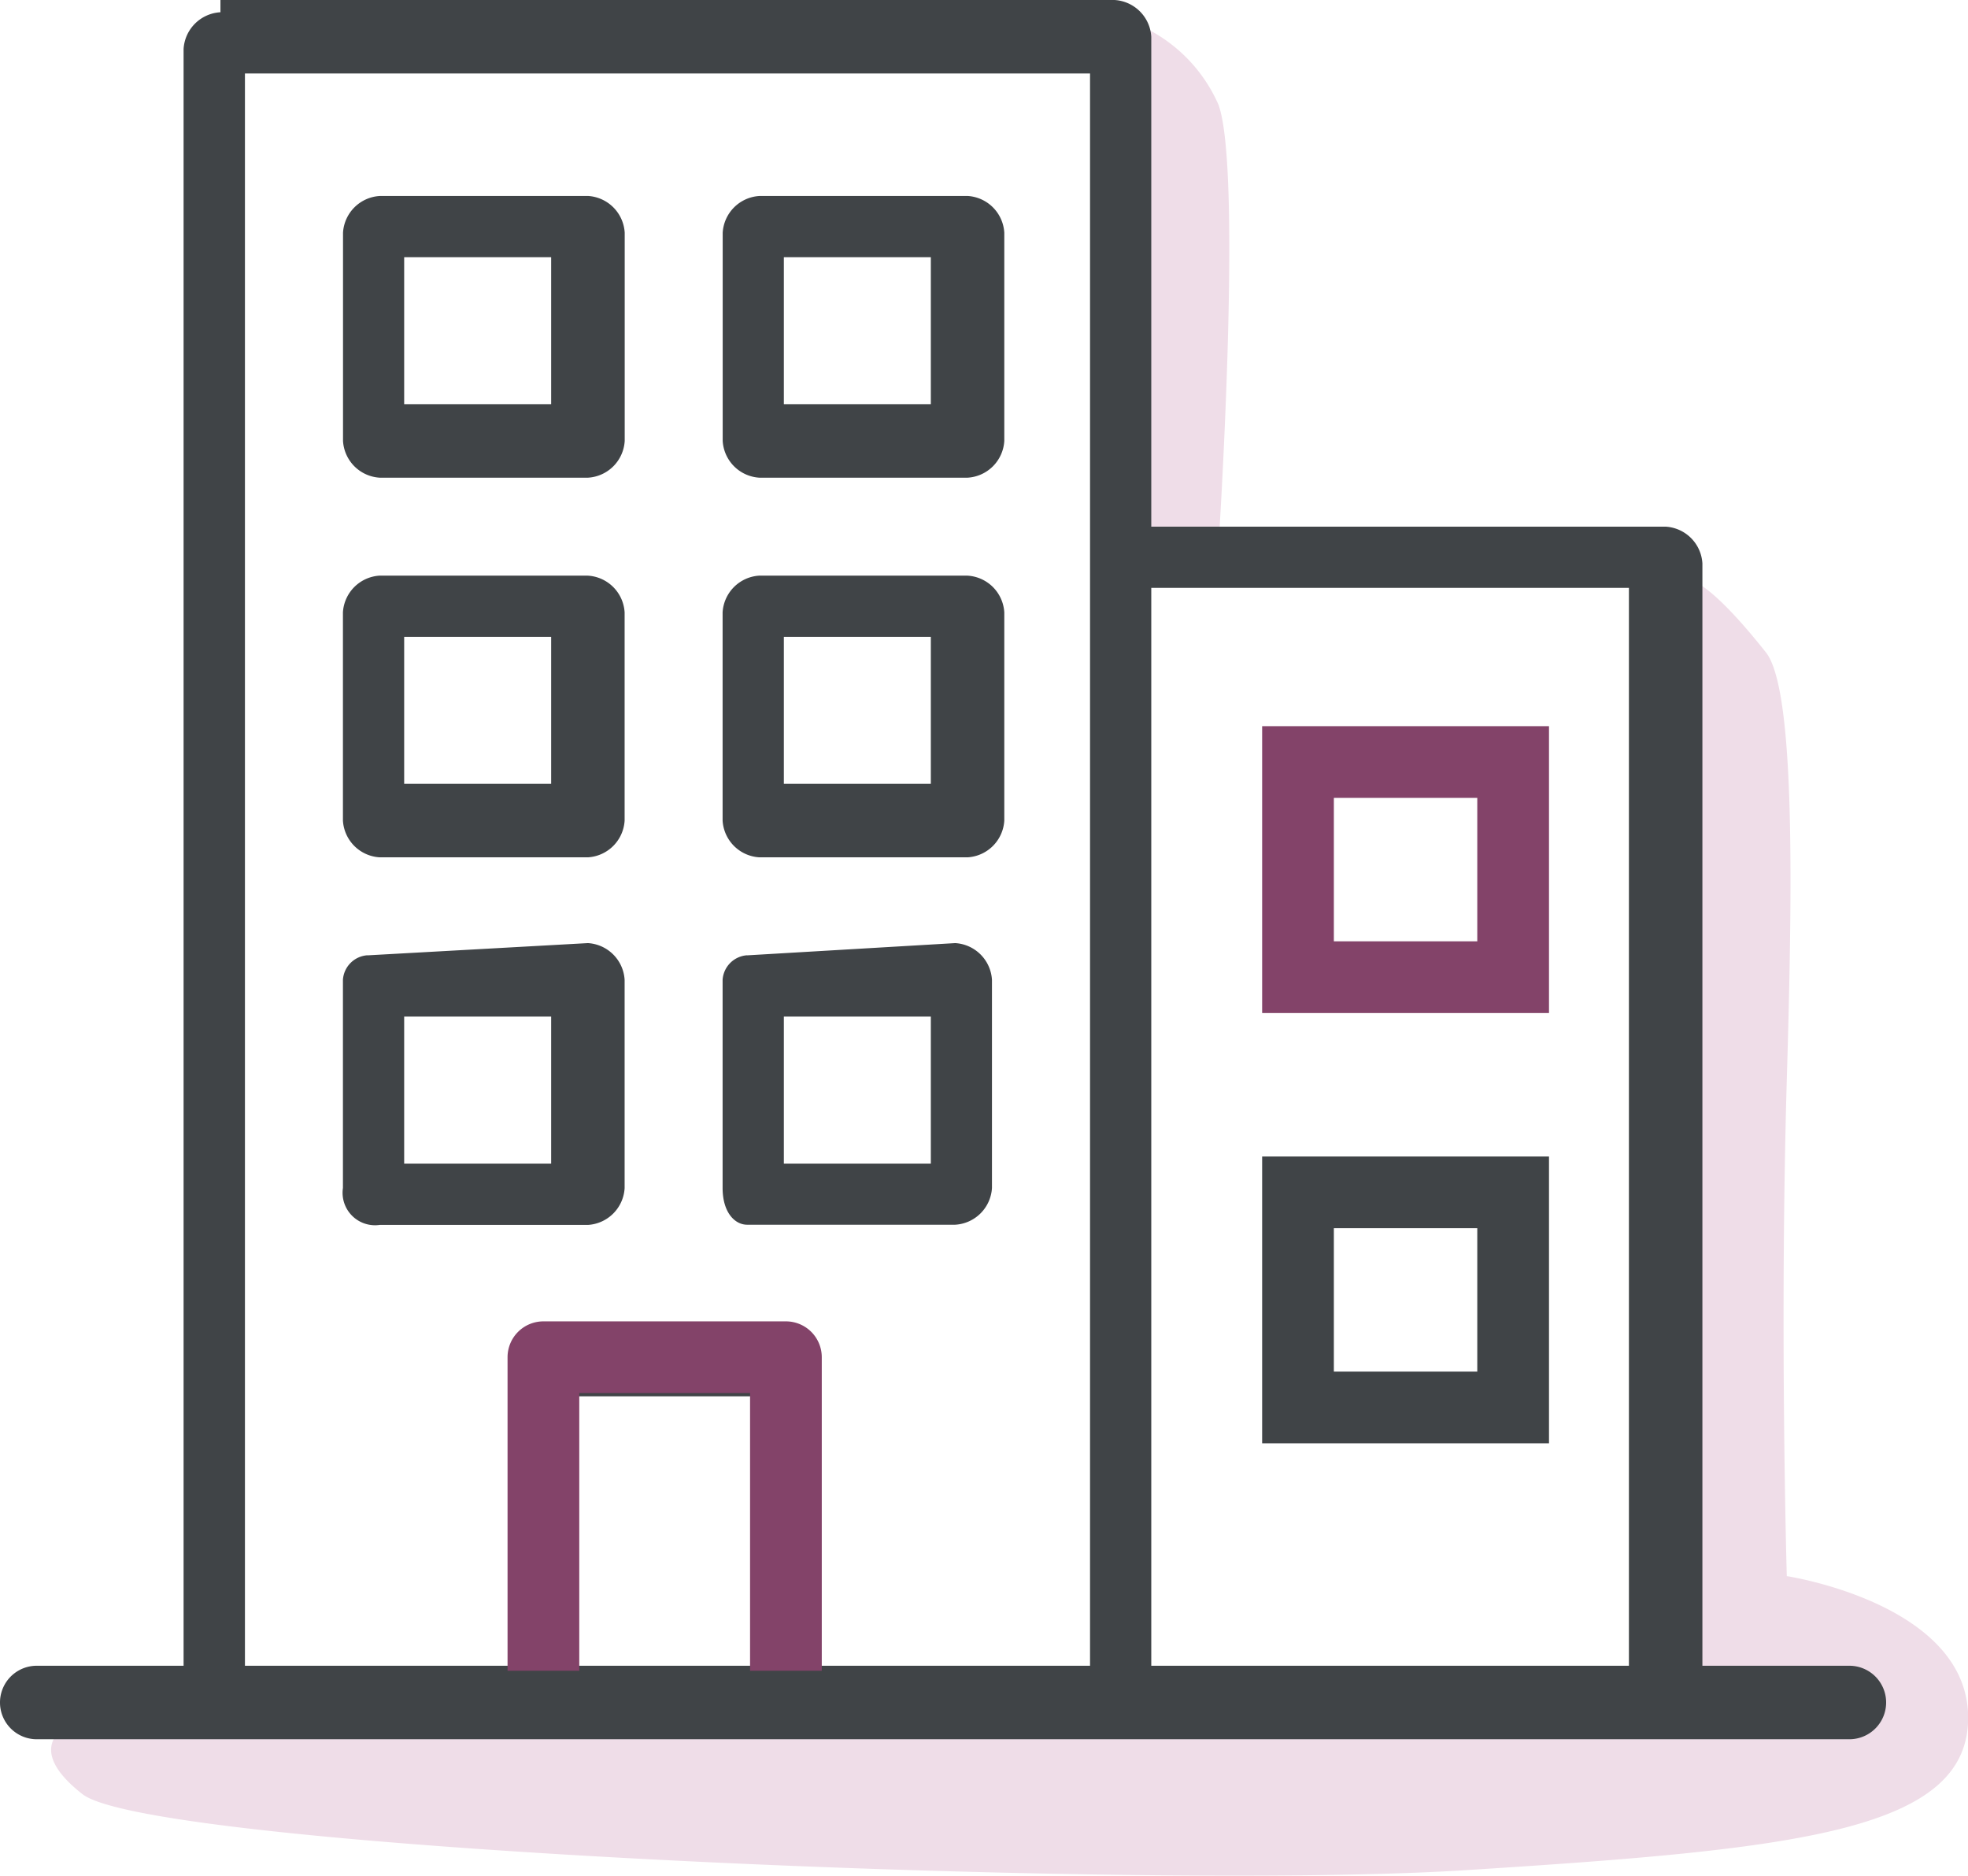
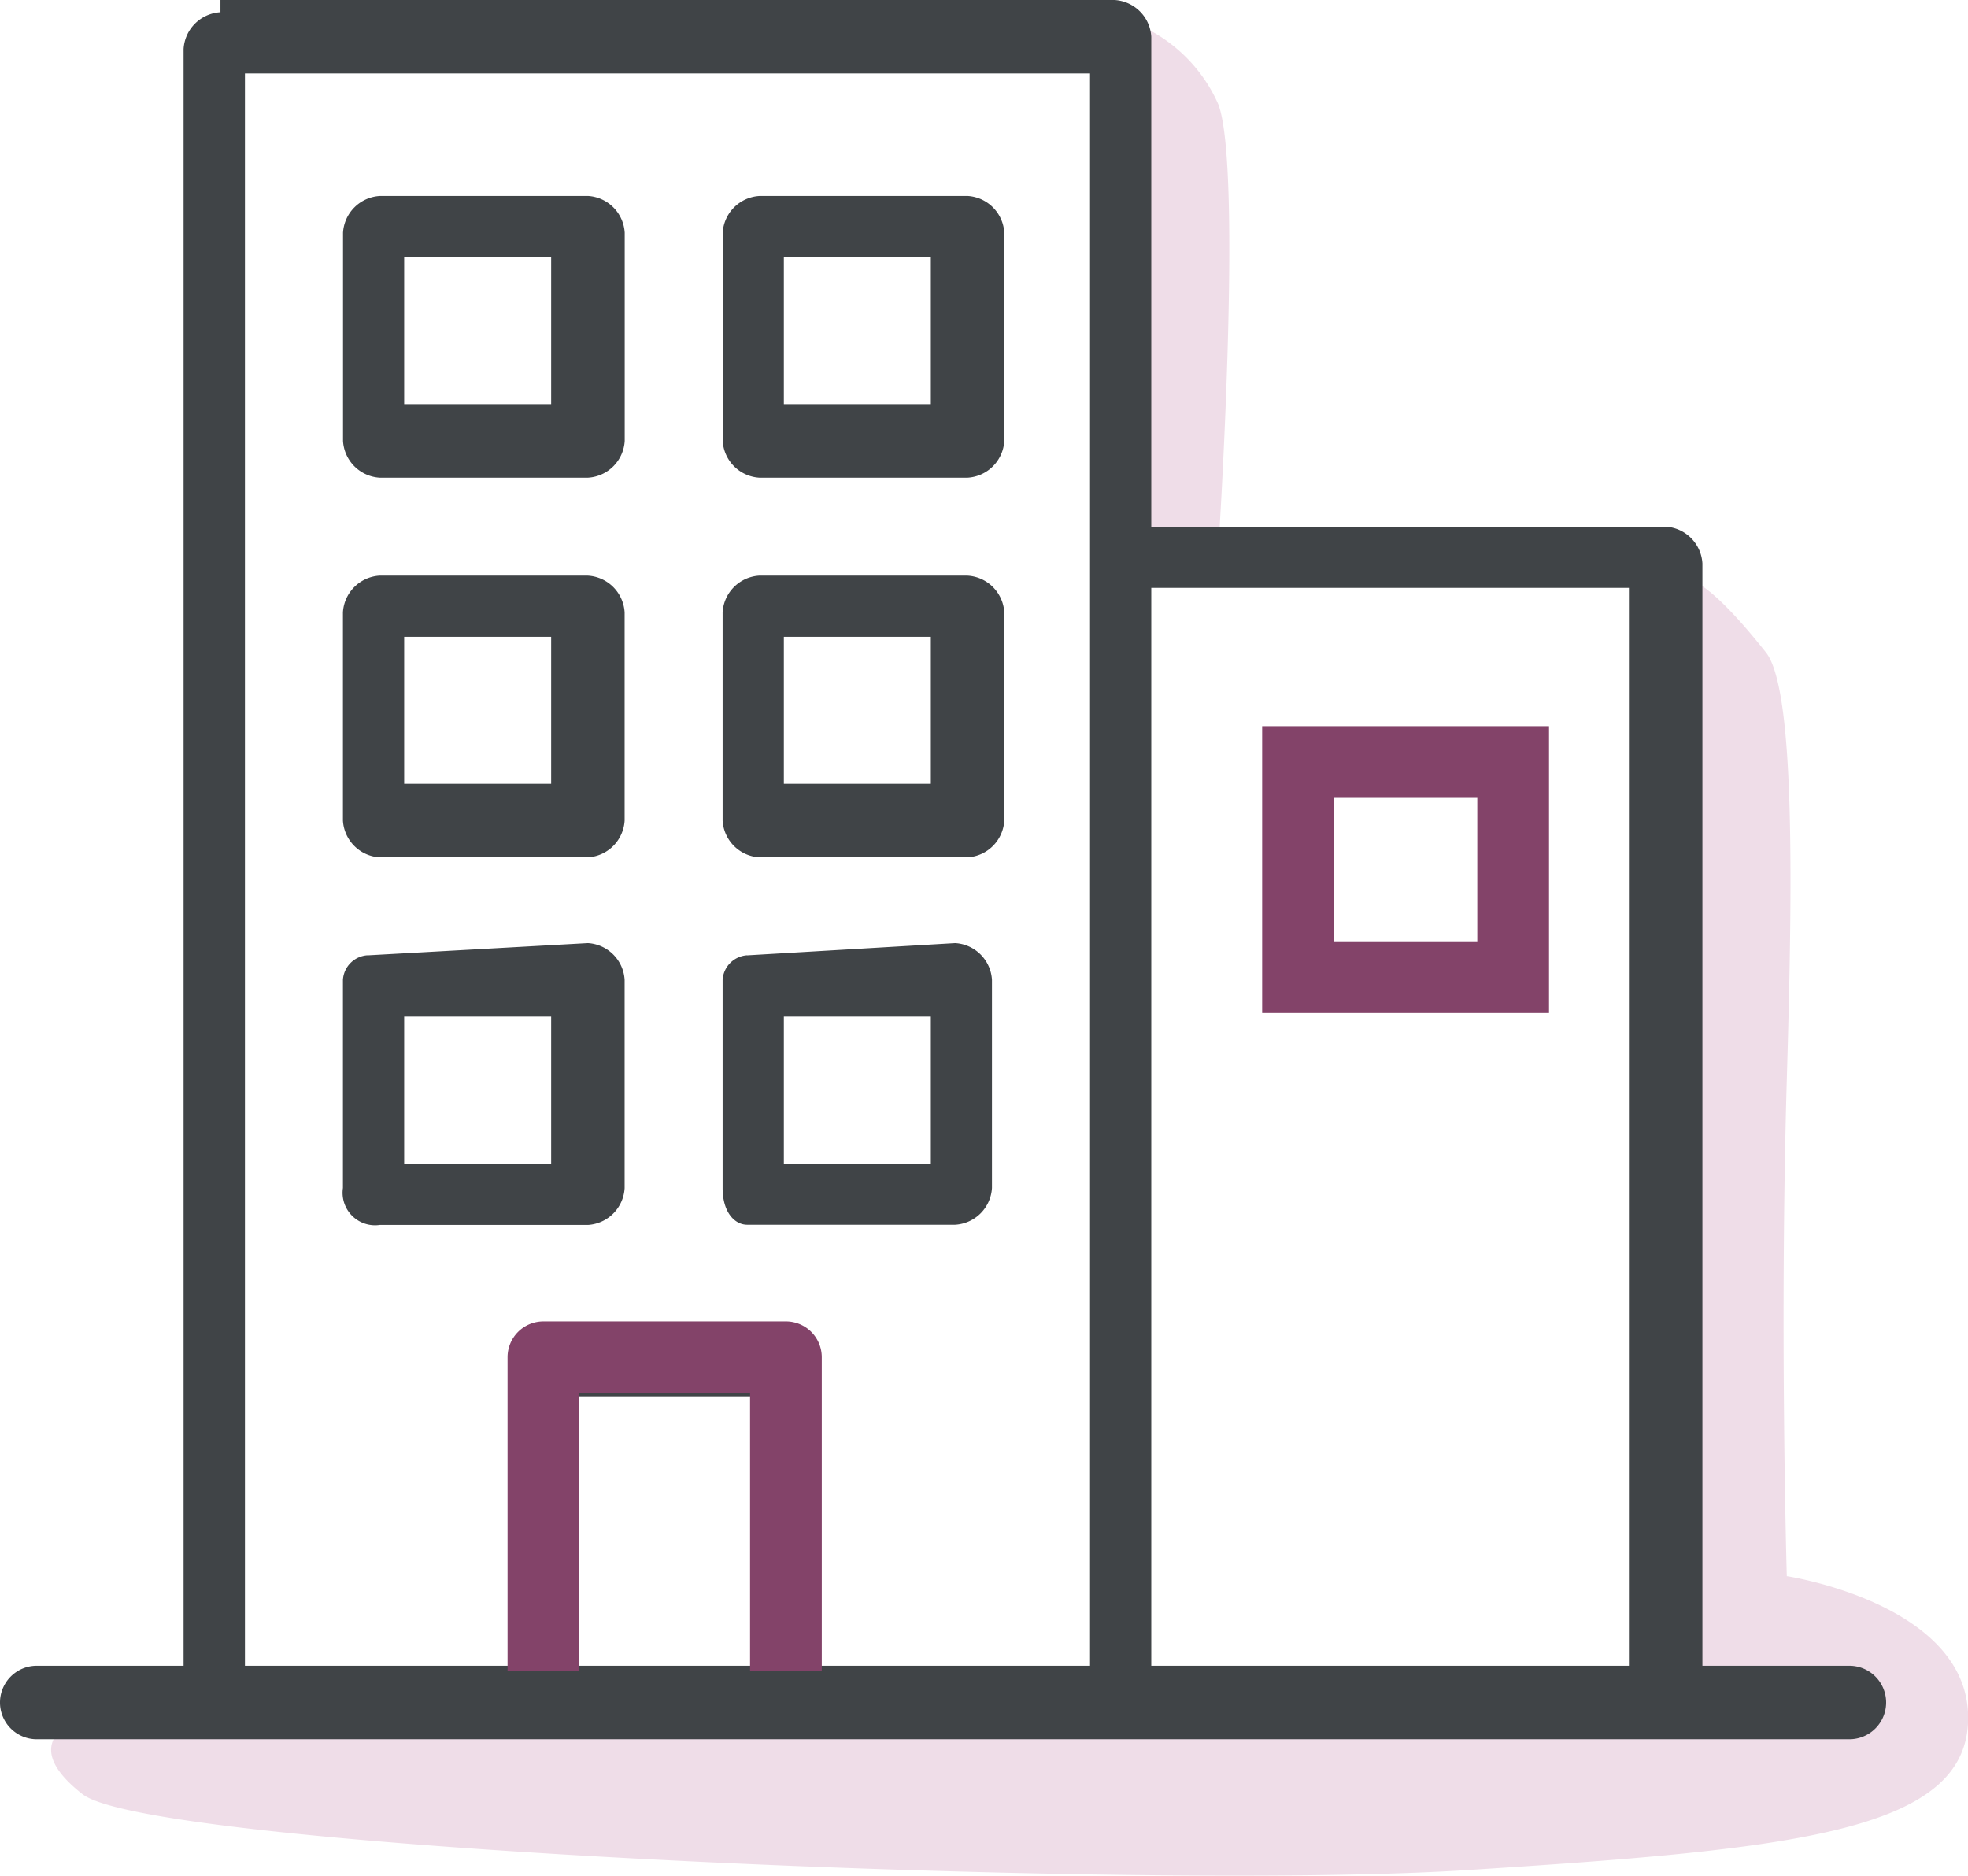
<svg xmlns="http://www.w3.org/2000/svg" width="68.607" height="65.385" viewBox="0 0 68.607 65.385">
  <g transform="translate(-819 -4269.686)">
    <path d="M1195.878,11491.567s-2.466.739,0,2.664,36.807,3.376,48.234,2.647,17.5-1.331,17.5-5.312-6.322-4.937-6.322-4.937-.253-8.658,0-17.3c.193-6.559.311-13.588-.727-14.9-2.3-2.9-2.838-2.53-2.838-2.53l-.505-.159-3.1-.979h-12.644s.852-13.121,0-15.428a5.4,5.4,0,0,0-3.38-3v18.43h18.281l.846,7.094v32.752Z" transform="translate(-374 -7162)" fill="#efdde8" />
    <g transform="translate(818.2 4274.686)">
      <path d="M8.485-4.573A1.363,1.363,0,0,0,7.2-3.292V53.067H2.081a1.281,1.281,0,0,0,0,2.562H65.272a1.281,1.281,0,0,0,0-2.562H60.148V14.64a1.363,1.363,0,0,0-1.281-1.281H40.935V-3.719A1.363,1.363,0,0,0,39.654-5H8.485Zm.854,2.135H38.8V53.067H29.407V42.393a1.363,1.363,0,0,0-1.281-1.281H19.586c-.427.427-.854.854-.854,1.281h0V53.067H9.339Zm4.7,4.27a1.363,1.363,0,0,0-1.281,1.281v7.258a1.363,1.363,0,0,0,1.281,1.281h7.258a1.363,1.363,0,0,0,1.281-1.281V3.112a1.363,1.363,0,0,0-1.281-1.281Zm13.236,0a1.363,1.363,0,0,0-1.281,1.281h0v7.258a1.363,1.363,0,0,0,1.281,1.281H34.53a1.363,1.363,0,0,0,1.281-1.281V3.112A1.363,1.363,0,0,0,34.53,1.831H27.272ZM14.89,3.966h5.124V9.09H14.89Zm13.236,0h5.124V9.09H28.126Zm-14.09,11.1a1.363,1.363,0,0,0-1.281,1.281v7.258a1.363,1.363,0,0,0,1.281,1.281h7.258a1.363,1.363,0,0,0,1.281-1.281V16.348a1.363,1.363,0,0,0-1.281-1.281Zm13.236,0a1.363,1.363,0,0,0-1.281,1.281h0v7.258a1.363,1.363,0,0,0,1.281,1.281H34.53a1.363,1.363,0,0,0,1.281-1.281V16.348a1.363,1.363,0,0,0-1.281-1.281H27.272Zm13.663.427H57.586V53.067H40.935V15.494ZM14.89,17.2h5.124v5.124H14.89Zm13.236,0h5.124v5.124H28.126ZM13.609,28.3a.918.918,0,0,0-.854.854v7.258A1.132,1.132,0,0,0,14.036,37.7h7.258a1.363,1.363,0,0,0,1.281-1.281V29.157a1.363,1.363,0,0,0-1.281-1.281l-7.685.427Zm13.236,0a.918.918,0,0,0-.854.854v7.258c0,.854.427,1.281.854,1.281H34.1a1.363,1.363,0,0,0,1.281-1.281h0V29.157A1.363,1.363,0,0,0,34.1,27.876l-7.258.427ZM14.89,30.438h5.124v5.124H14.89Zm13.236,0h5.124v5.124H28.126ZM20.867,43.674h6.4v9.393h-6.4Z" fill="#404447" />
      <path d="M29.195,53.114h-2.5v-9.68H20.741v9.68h-2.5V42.185a1.25,1.25,0,0,1,1.25-1.25h8.454a1.25,1.25,0,0,1,1.25,1.25Z" transform="translate(0.253 0.127)" fill="#834369" />
      <path d="M2.5,2.5v5h5v-5h-5M0,0H10V10H0Z" transform="translate(44.8 20.314)" fill="#834369" />
-       <path d="M2.5,2.5v5h5v-5h-5M0,0H10V10H0Z" transform="translate(44.8 35.314)" fill="#404447" />
    </g>
  </g>
</svg>